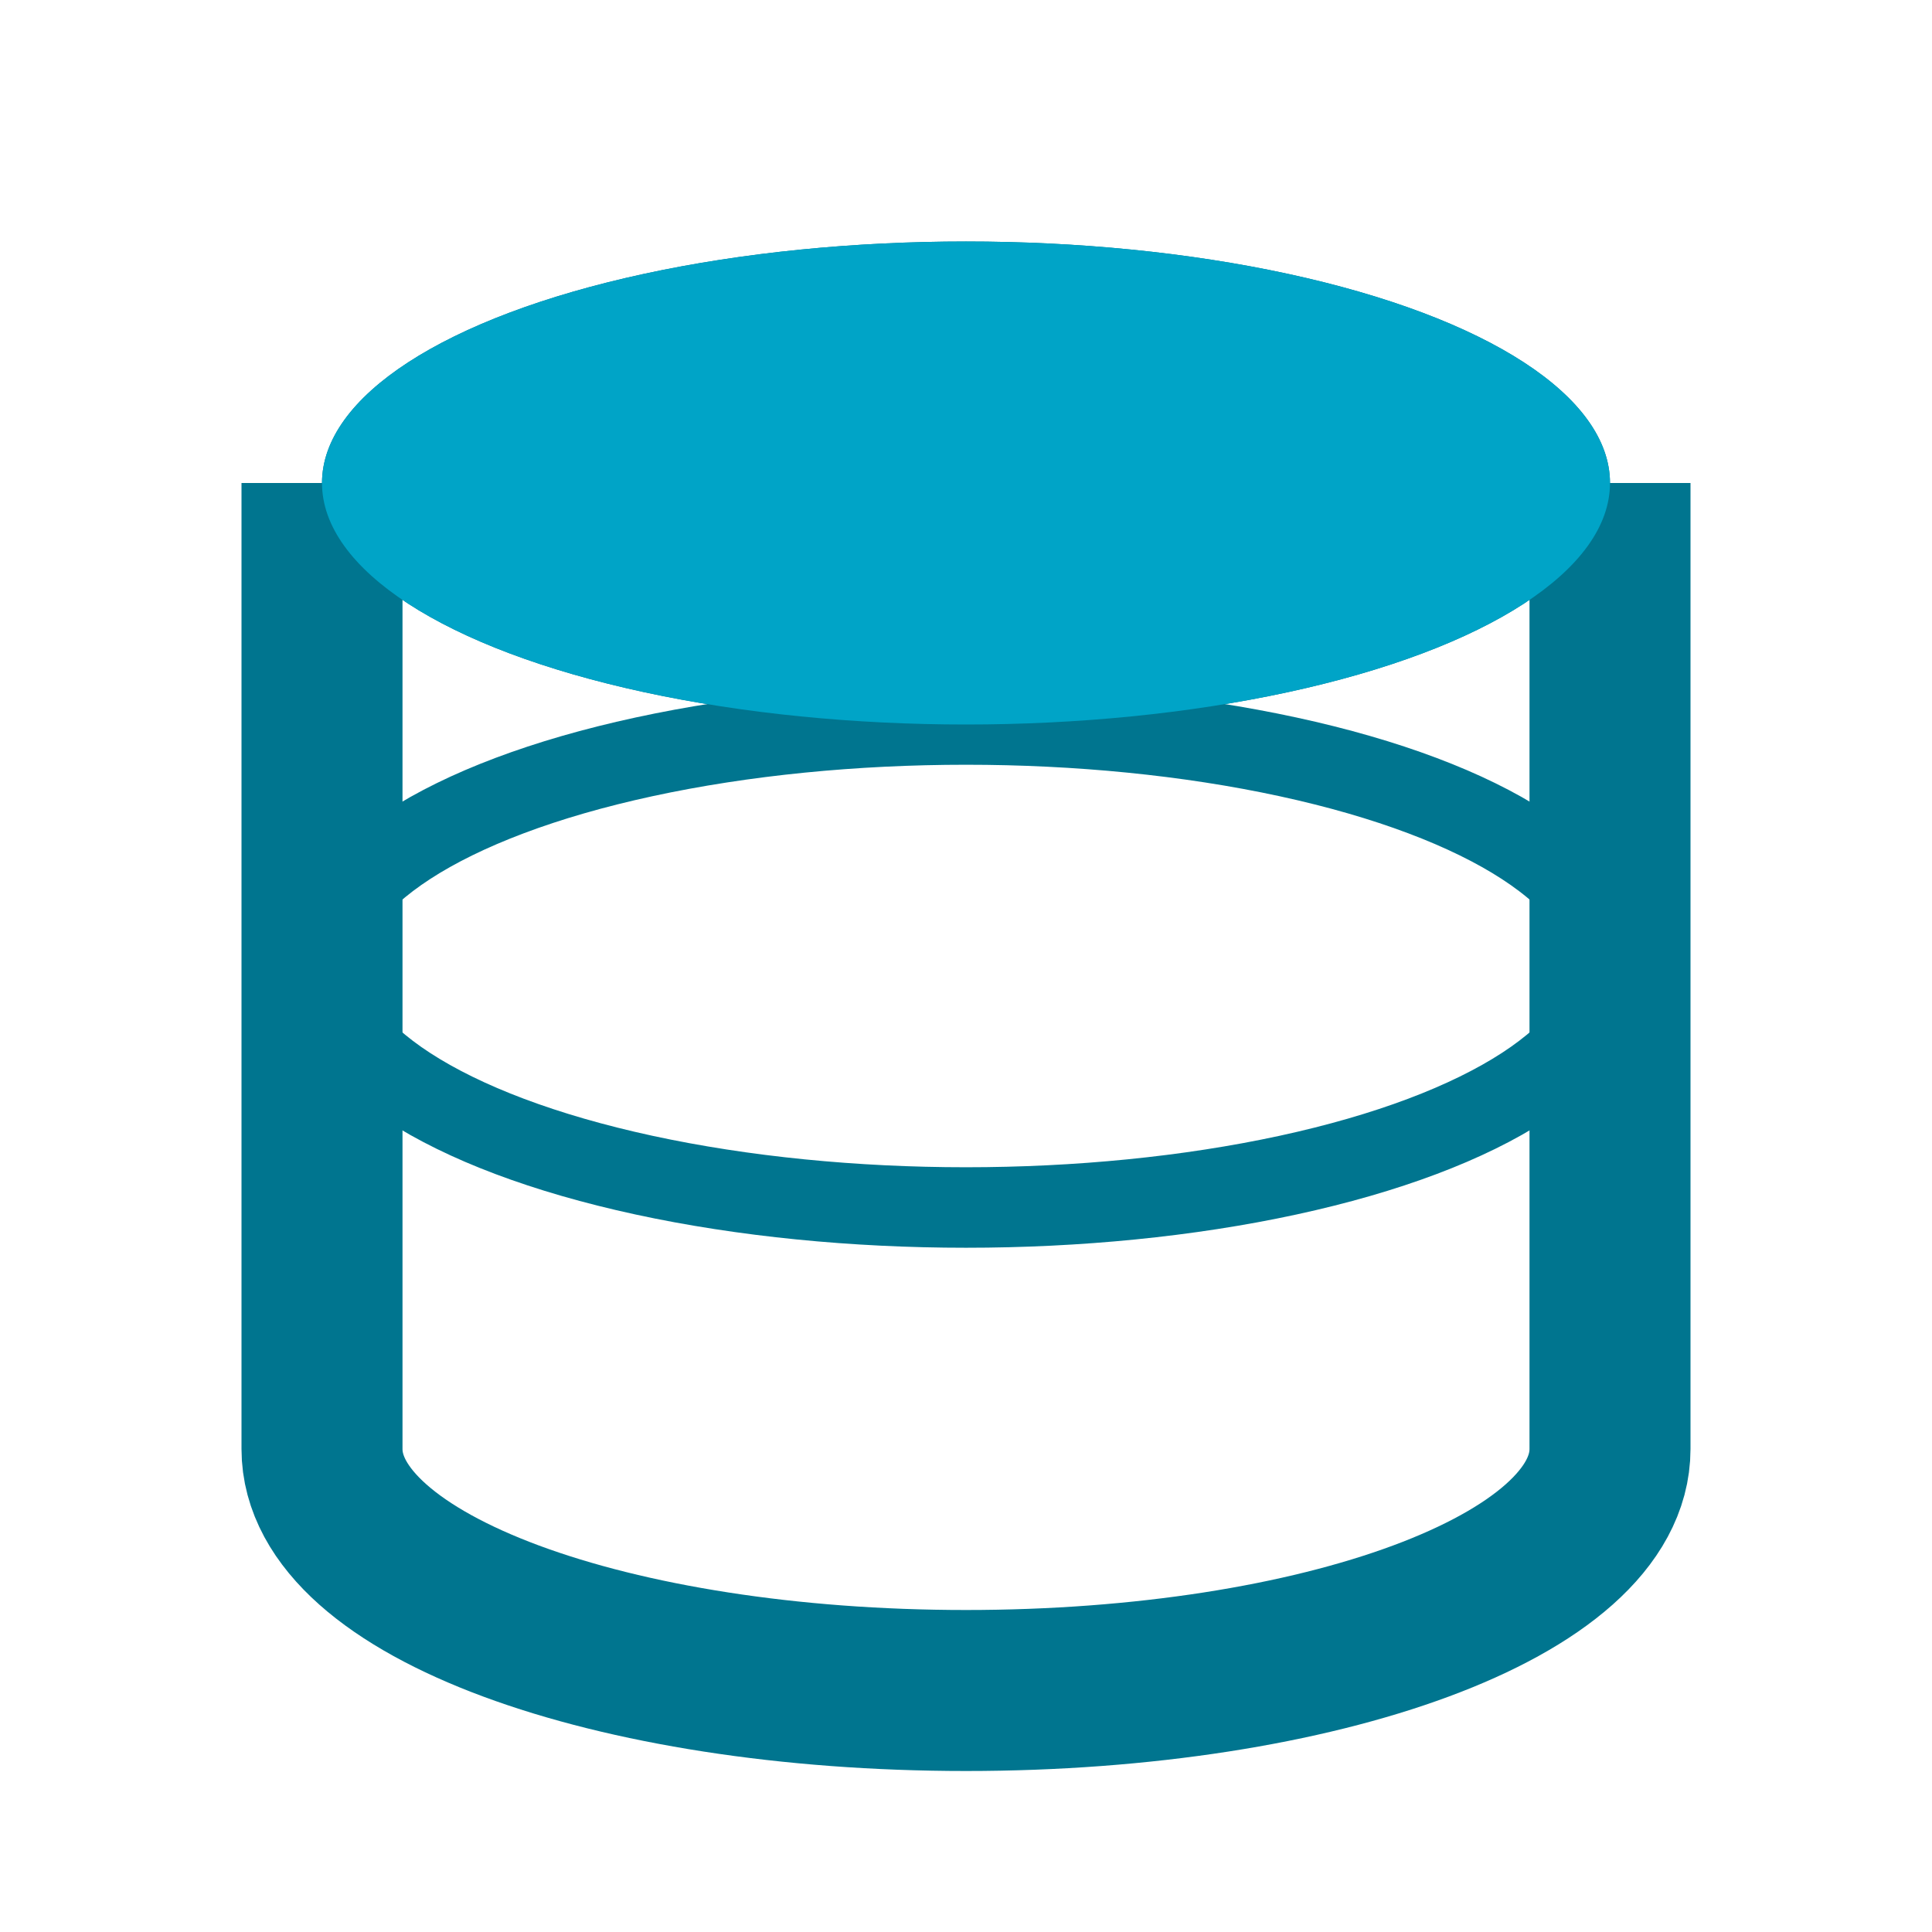
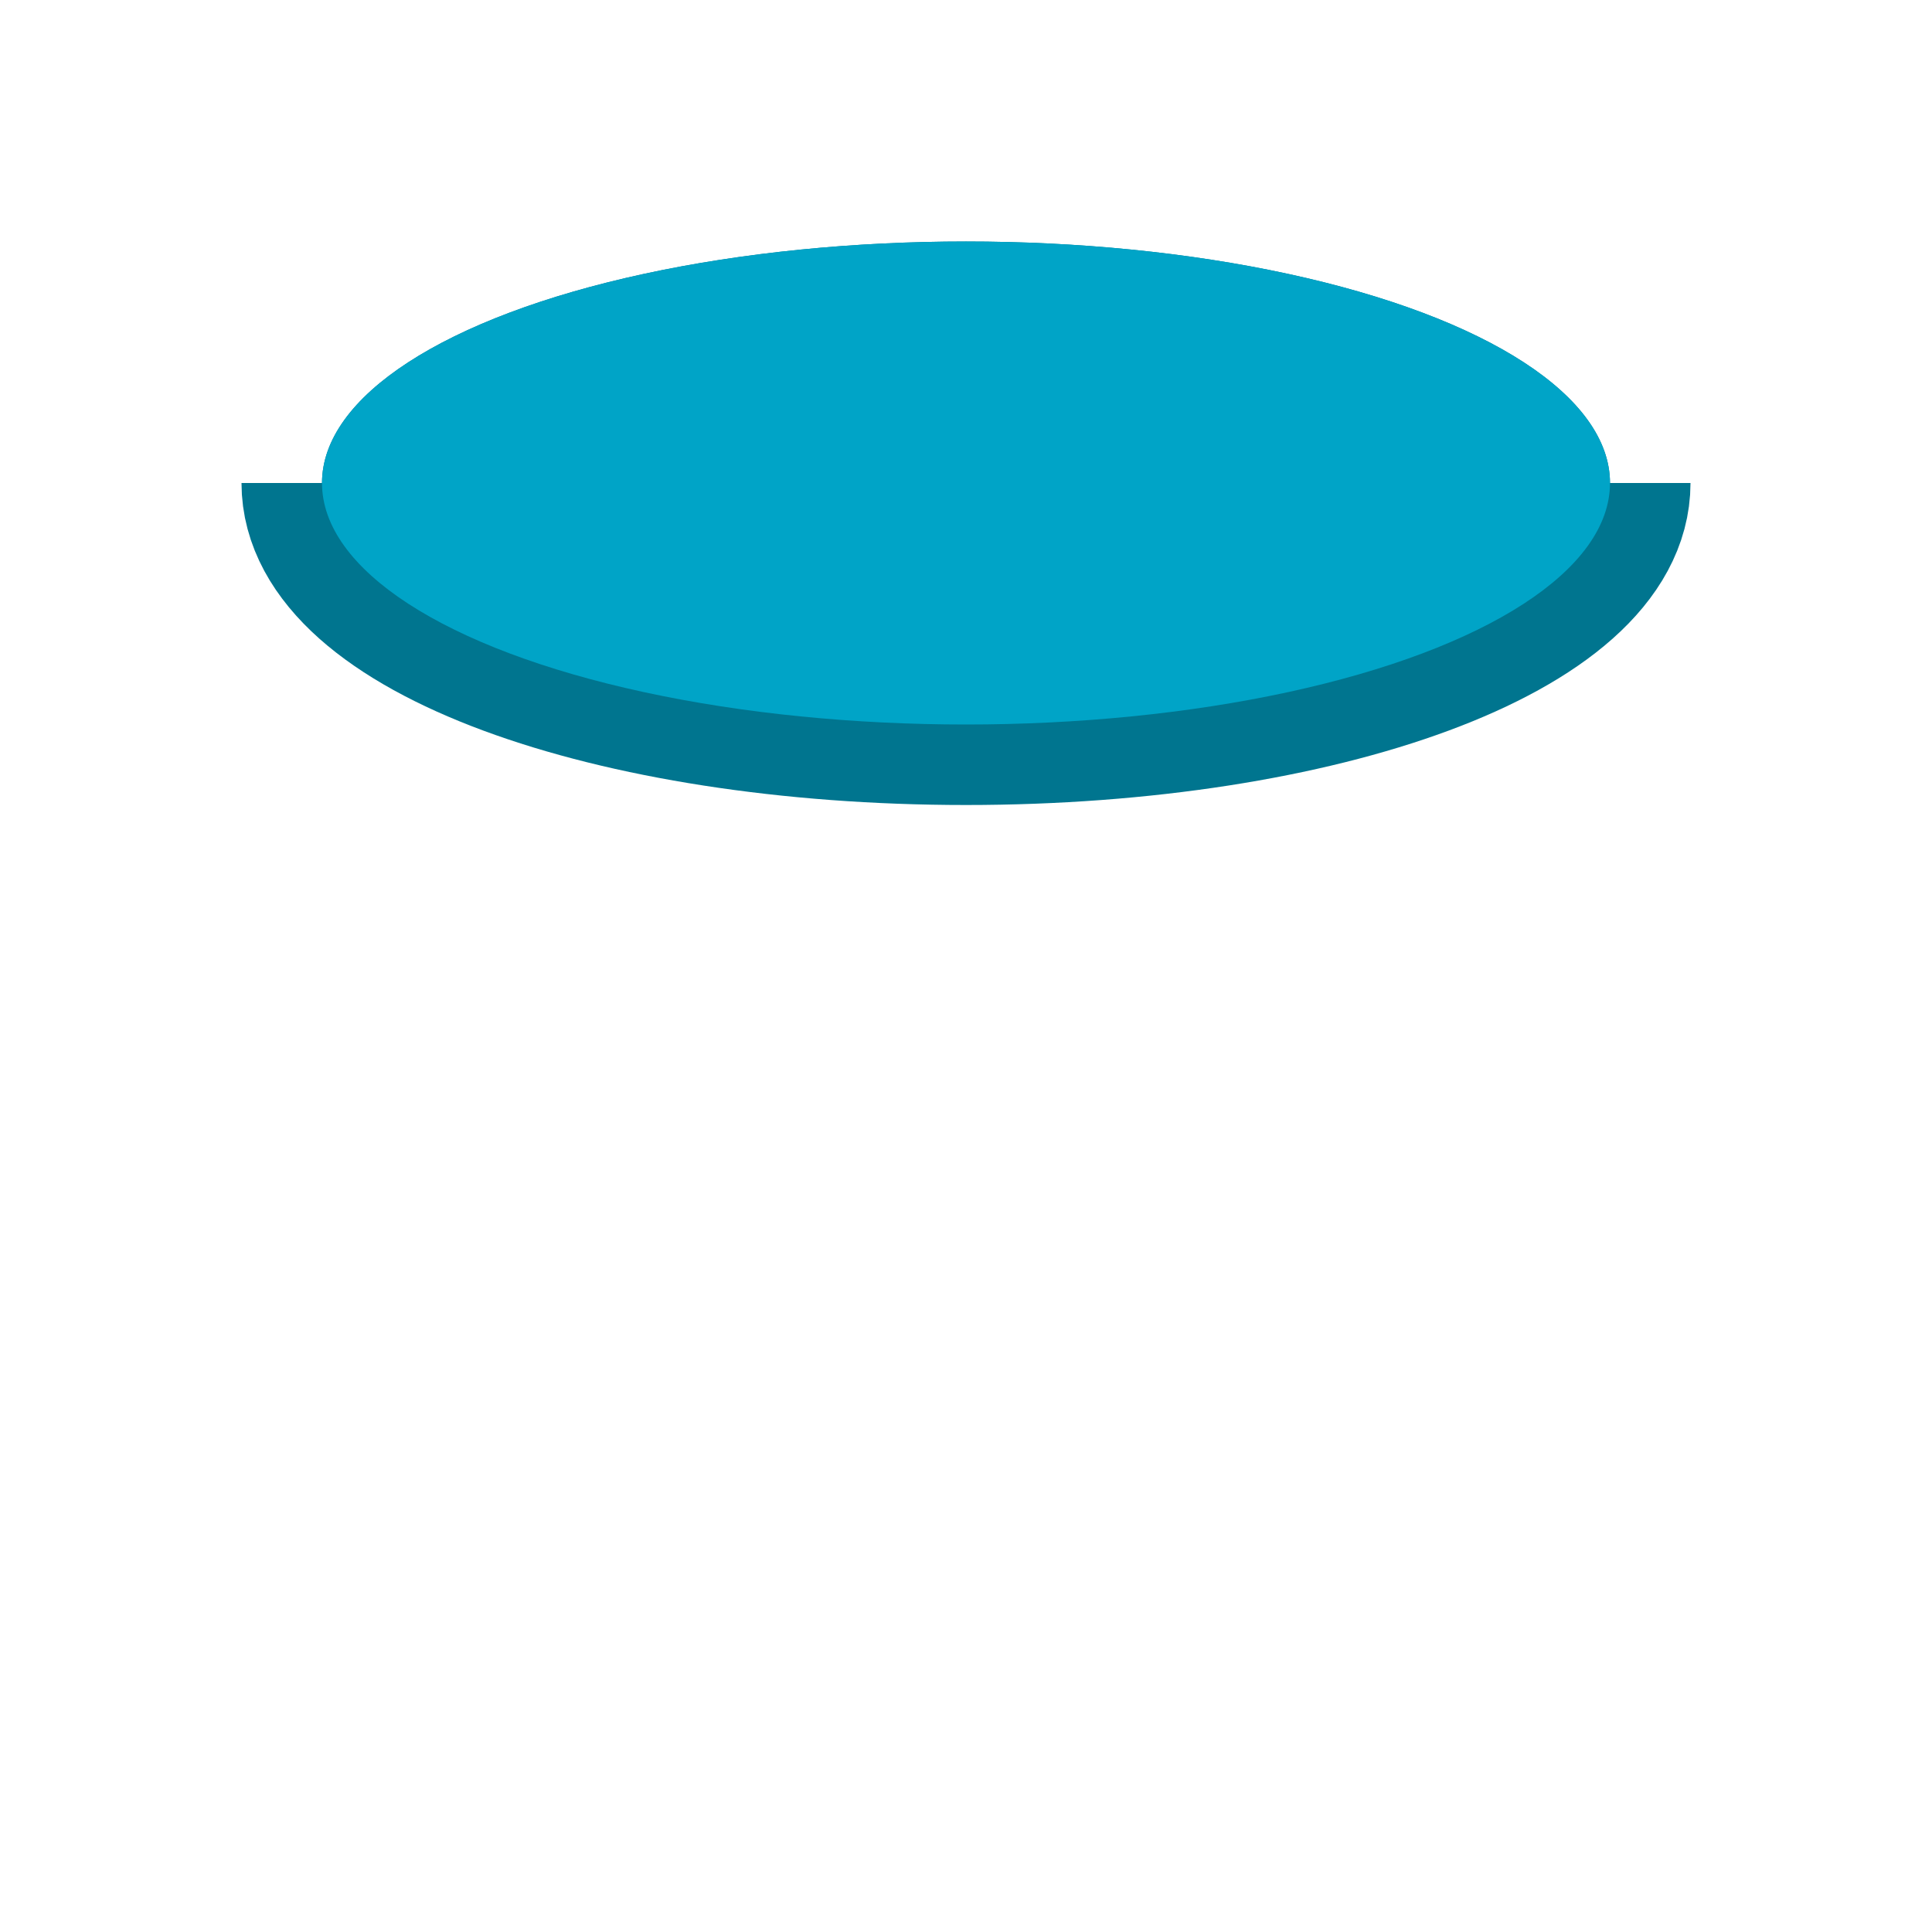
<svg xmlns="http://www.w3.org/2000/svg" viewBox="0 0 24 24" fill="none">
  <ellipse cx="12" cy="6" rx="8" ry="3" fill="#00758F" />
-   <path d="M4 6v12c0 1.7 3.6 3 8 3s8-1.3 8-3V6" stroke="#00758F" stroke-width="2" fill="none" />
-   <ellipse cx="12" cy="12" rx="8" ry="3" fill="none" stroke="#00758F" stroke-width="1" />
-   <path d="M4 12v0M20 12v0" stroke="#00758F" stroke-width="2" />
+   <path d="M4 6c0 1.7 3.6 3 8 3s8-1.3 8-3V6" stroke="#00758F" stroke-width="2" fill="none" />
  <ellipse cx="12" cy="6" rx="8" ry="3" fill="#00A4C7" />
</svg>